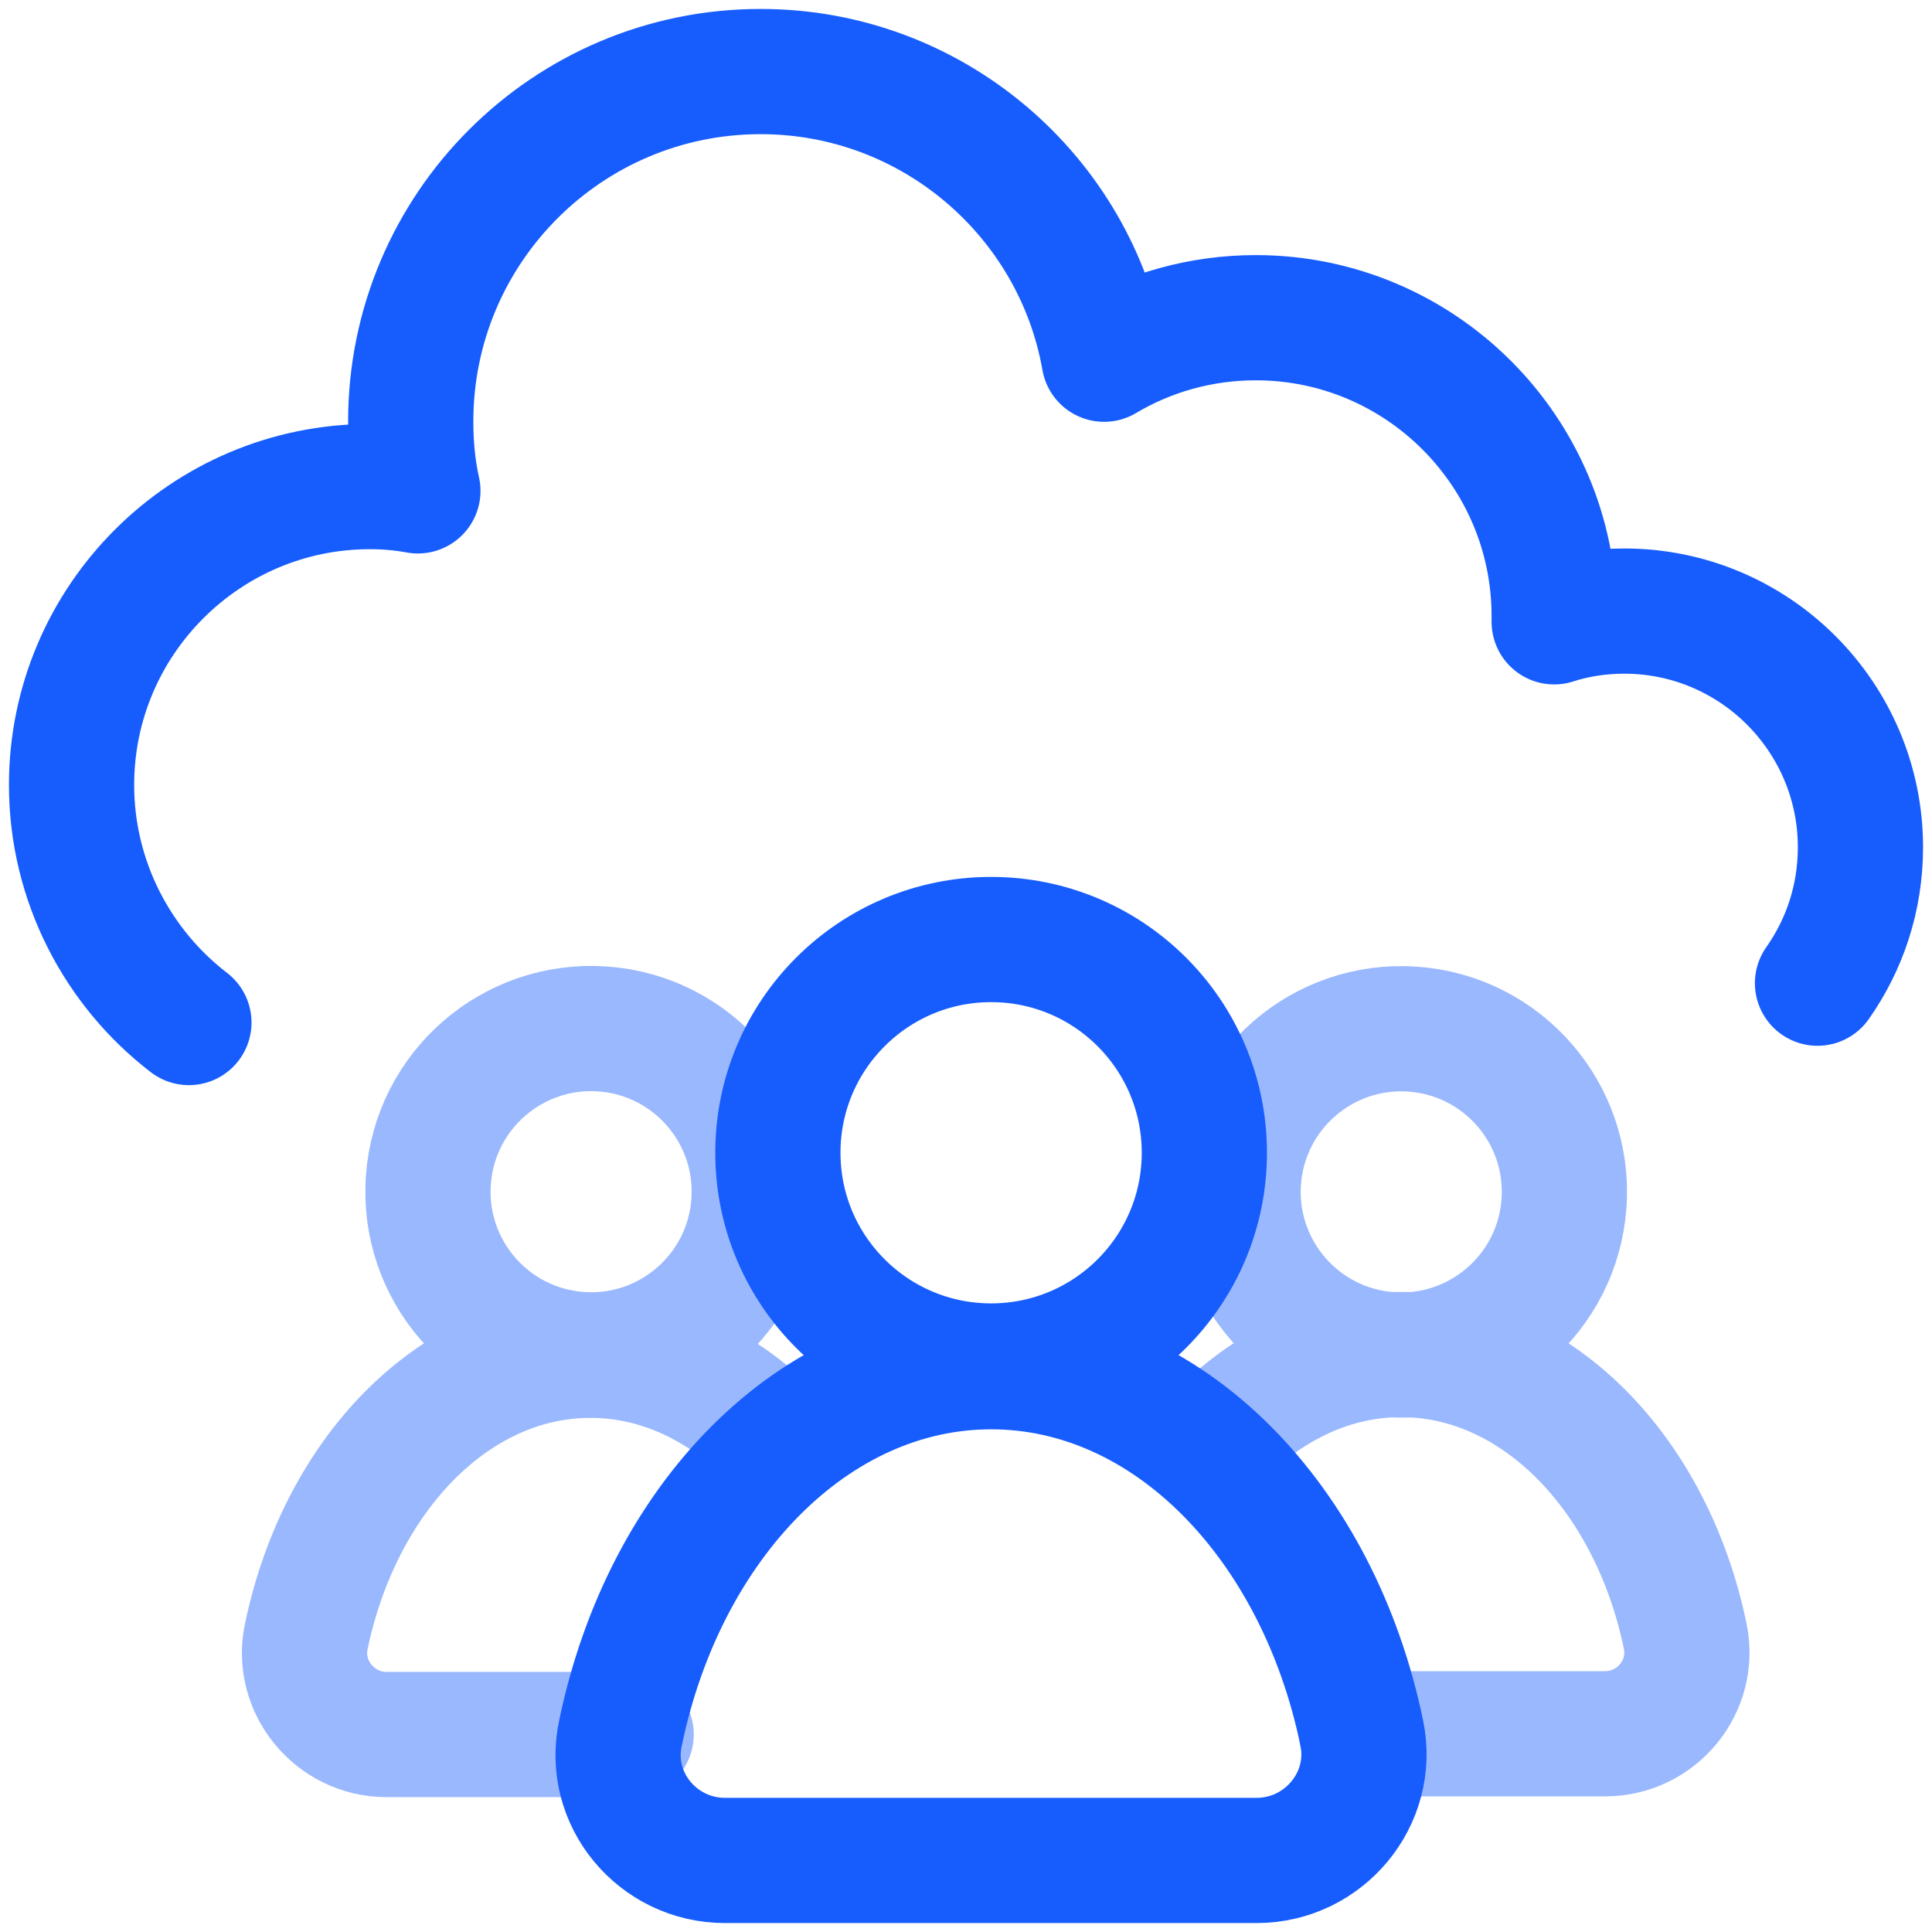
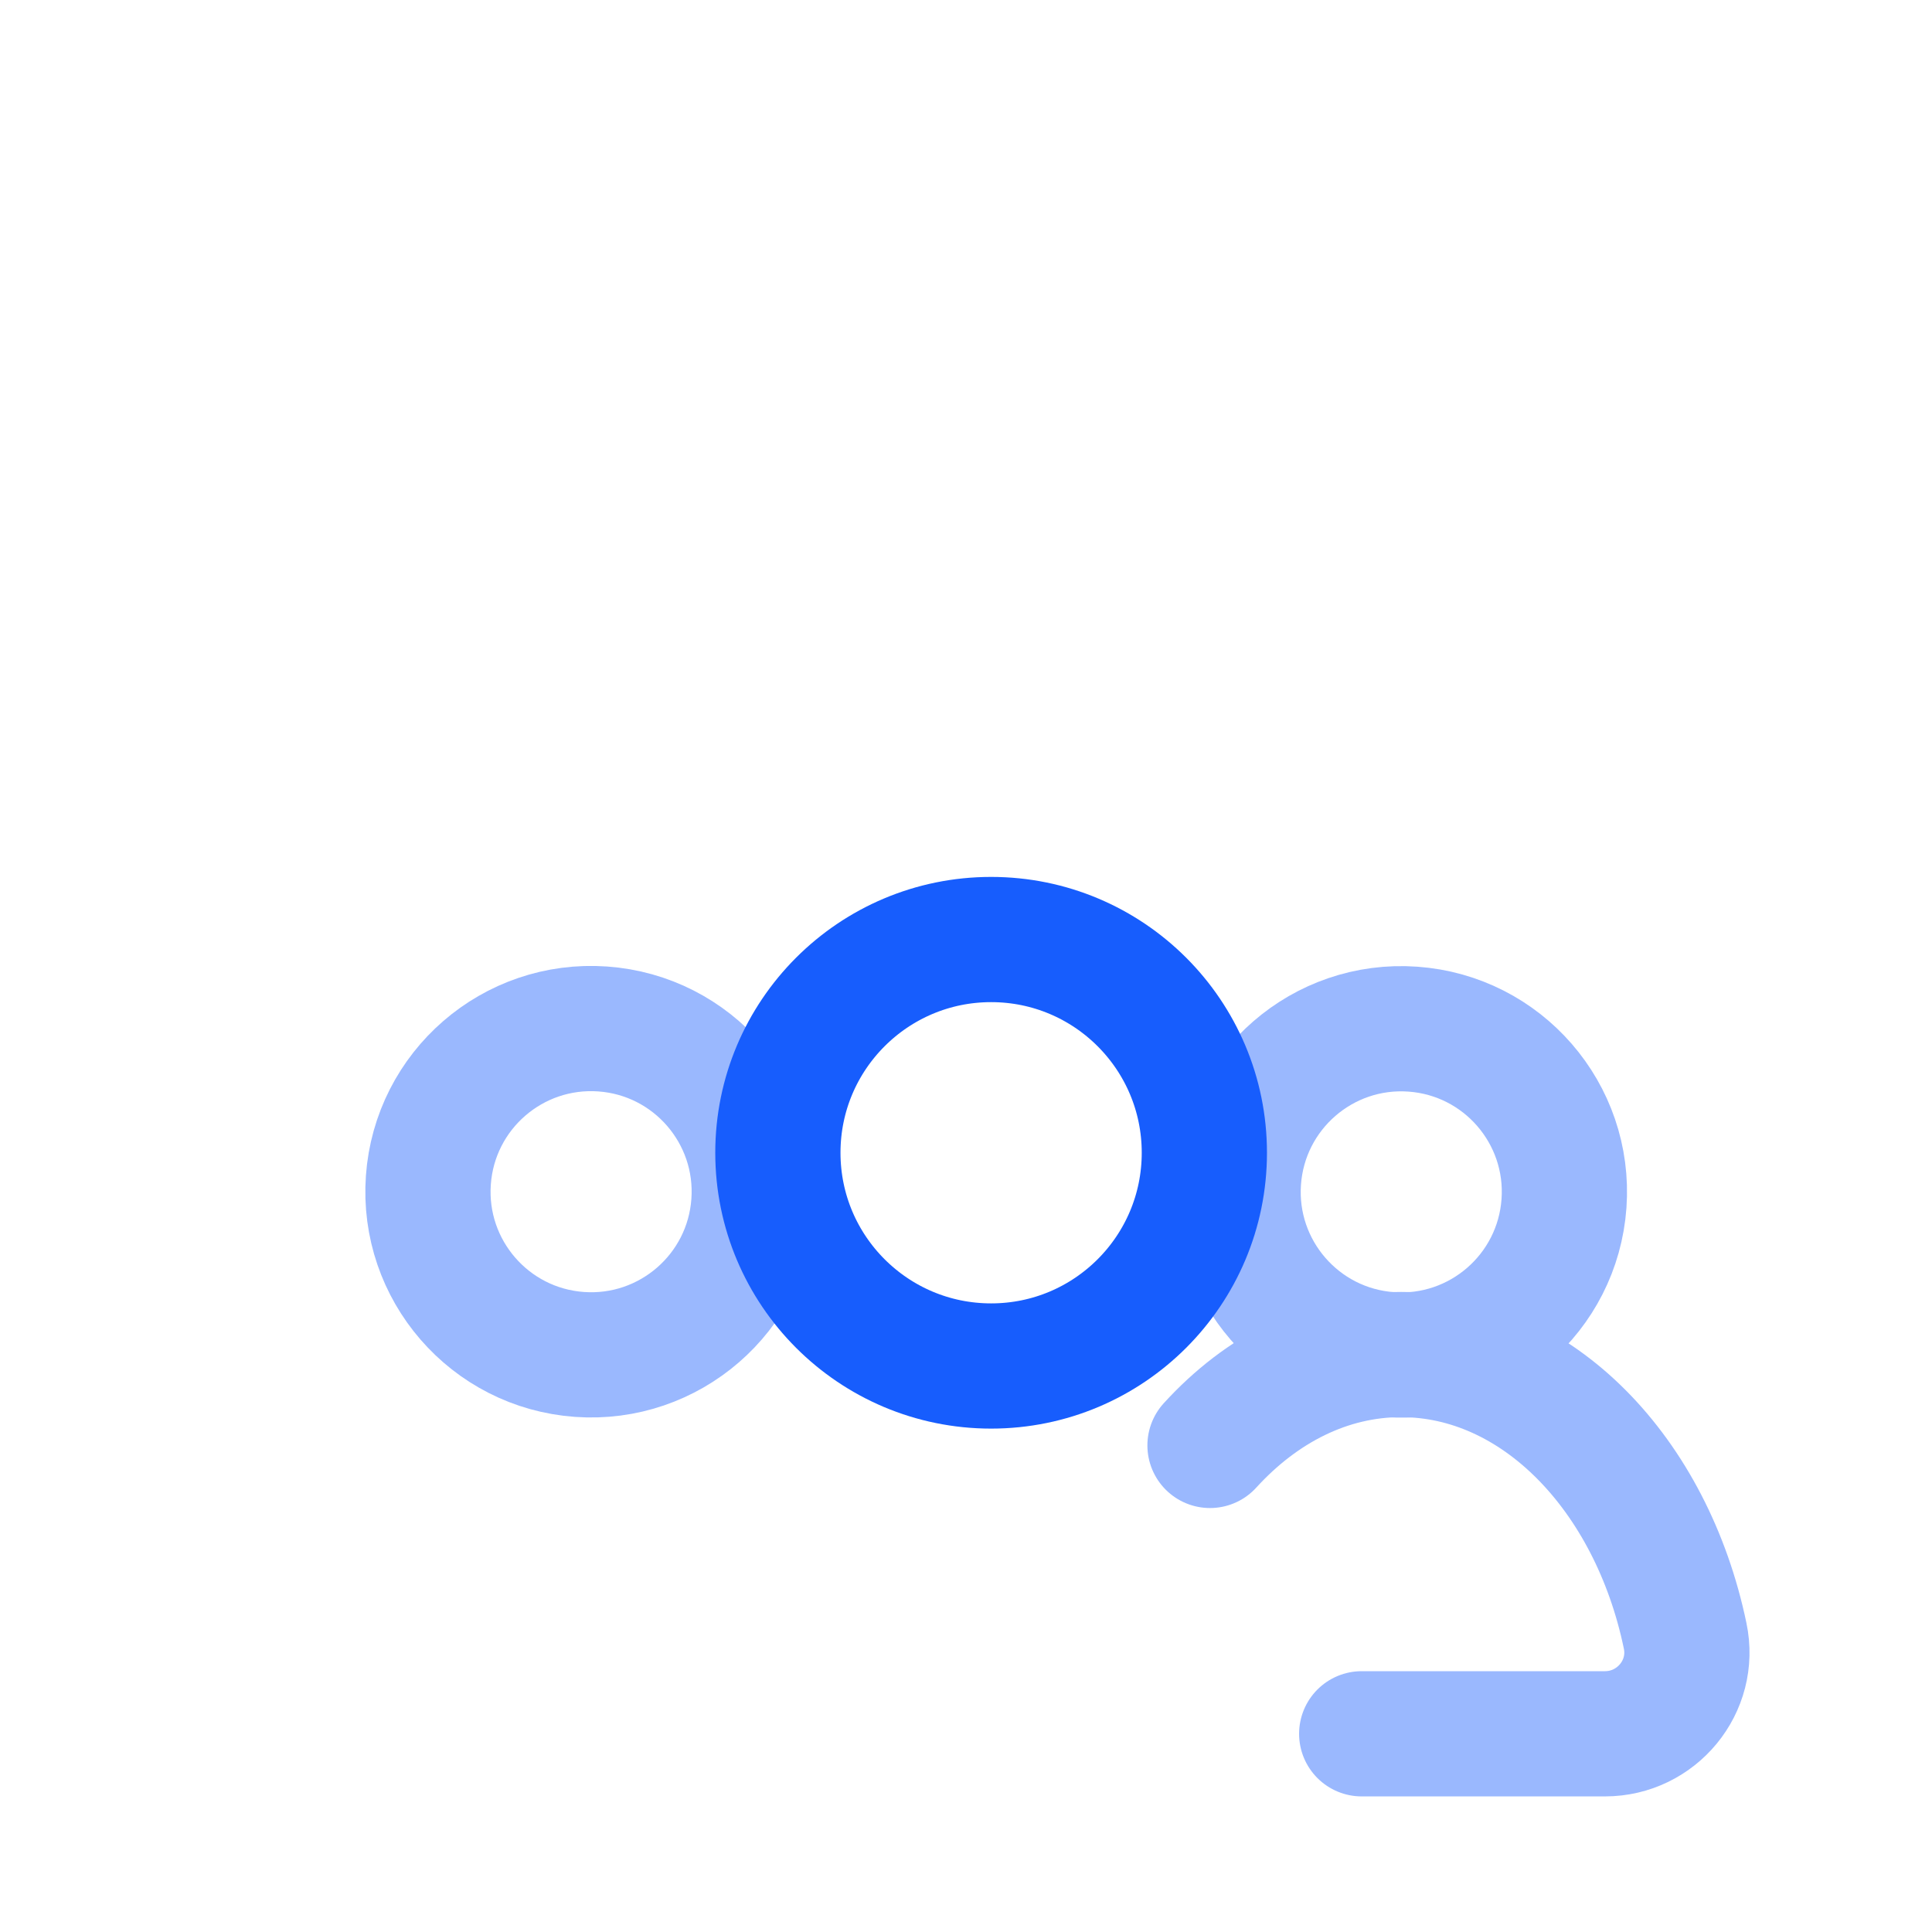
<svg xmlns="http://www.w3.org/2000/svg" width="54" height="54" viewBox="0 0 54 54" fill="none">
-   <path d="M50.8 27.48C51.56 26.4 52 25.1 52 23.68C52 20.04 49.04 17.08 45.4 17.08C44.72 17.08 44.06 17.18 43.44 17.38C43.44 17.32 43.44 17.26 43.44 17.22C43.44 12.62 39.7 8.88 35.1 8.88C33.56 8.88 32.1 9.3 30.86 10.04C30.06 5.48 26.06 2 21.26 2C15.86 2 11.48 6.38 11.48 11.78C11.48 12.44 11.54 13.1 11.68 13.72C11.24 13.64 10.8 13.6 10.34 13.6C5.74 13.6 2 17.34 2 21.94C2 24.64 3.3 27.06 5.28 28.58" stroke="#175DFD" stroke-width="3.5" stroke-miterlimit="10" stroke-linecap="round" stroke-linejoin="round" />
-   <path d="M21.841 40.42C20.401 38.84 18.541 37.88 16.501 37.88C12.701 37.88 9.501 41.22 8.561 45.74C8.261 47.14 9.361 48.48 10.801 48.48H17.641" stroke="#9AB8FE" stroke-width="3.5" stroke-miterlimit="10" stroke-linecap="round" />
  <path d="M21.07 33.633C21.249 31.12 19.358 28.939 16.846 28.76C14.333 28.581 12.152 30.472 11.973 32.984C11.794 35.496 13.685 37.678 16.197 37.857C18.709 38.036 20.891 36.145 21.07 33.633Z" stroke="#9AB8FE" stroke-width="3.5" stroke-miterlimit="10" stroke-linecap="round" />
  <path d="M38.06 48.46H44.86C46.3 48.46 47.4 47.14 47.1 45.72C46.16 41.2 42.96 37.86 39.16 37.86C37.12 37.86 35.26 38.82 33.82 40.4" stroke="#9AB8FE" stroke-width="3.5" stroke-miterlimit="10" stroke-linecap="round" />
  <path d="M43.714 33.637C43.893 31.125 42.002 28.944 39.49 28.765C36.978 28.585 34.796 30.477 34.617 32.989C34.438 35.501 36.329 37.683 38.842 37.862C41.354 38.041 43.535 36.149 43.714 33.637Z" stroke="#9AB8FE" stroke-width="3.5" stroke-miterlimit="10" stroke-linecap="round" />
-   <path d="M35.123 52C37.002 52 38.443 50.28 38.062 48.44C36.843 42.54 32.663 38.2 27.703 38.2C22.742 38.2 18.562 42.54 17.343 48.44C16.942 50.28 18.383 52 20.262 52H35.123Z" stroke="#175DFD" stroke-width="3.5" stroke-miterlimit="10" stroke-linecap="round" />
  <path d="M27.702 38.18C30.994 38.18 33.662 35.512 33.662 32.22C33.662 28.928 30.994 26.26 27.702 26.26C24.411 26.26 21.742 28.928 21.742 32.22C21.742 35.512 24.411 38.18 27.702 38.18Z" stroke="#175DFD" stroke-width="3.5" stroke-miterlimit="10" stroke-linecap="round" />
</svg>